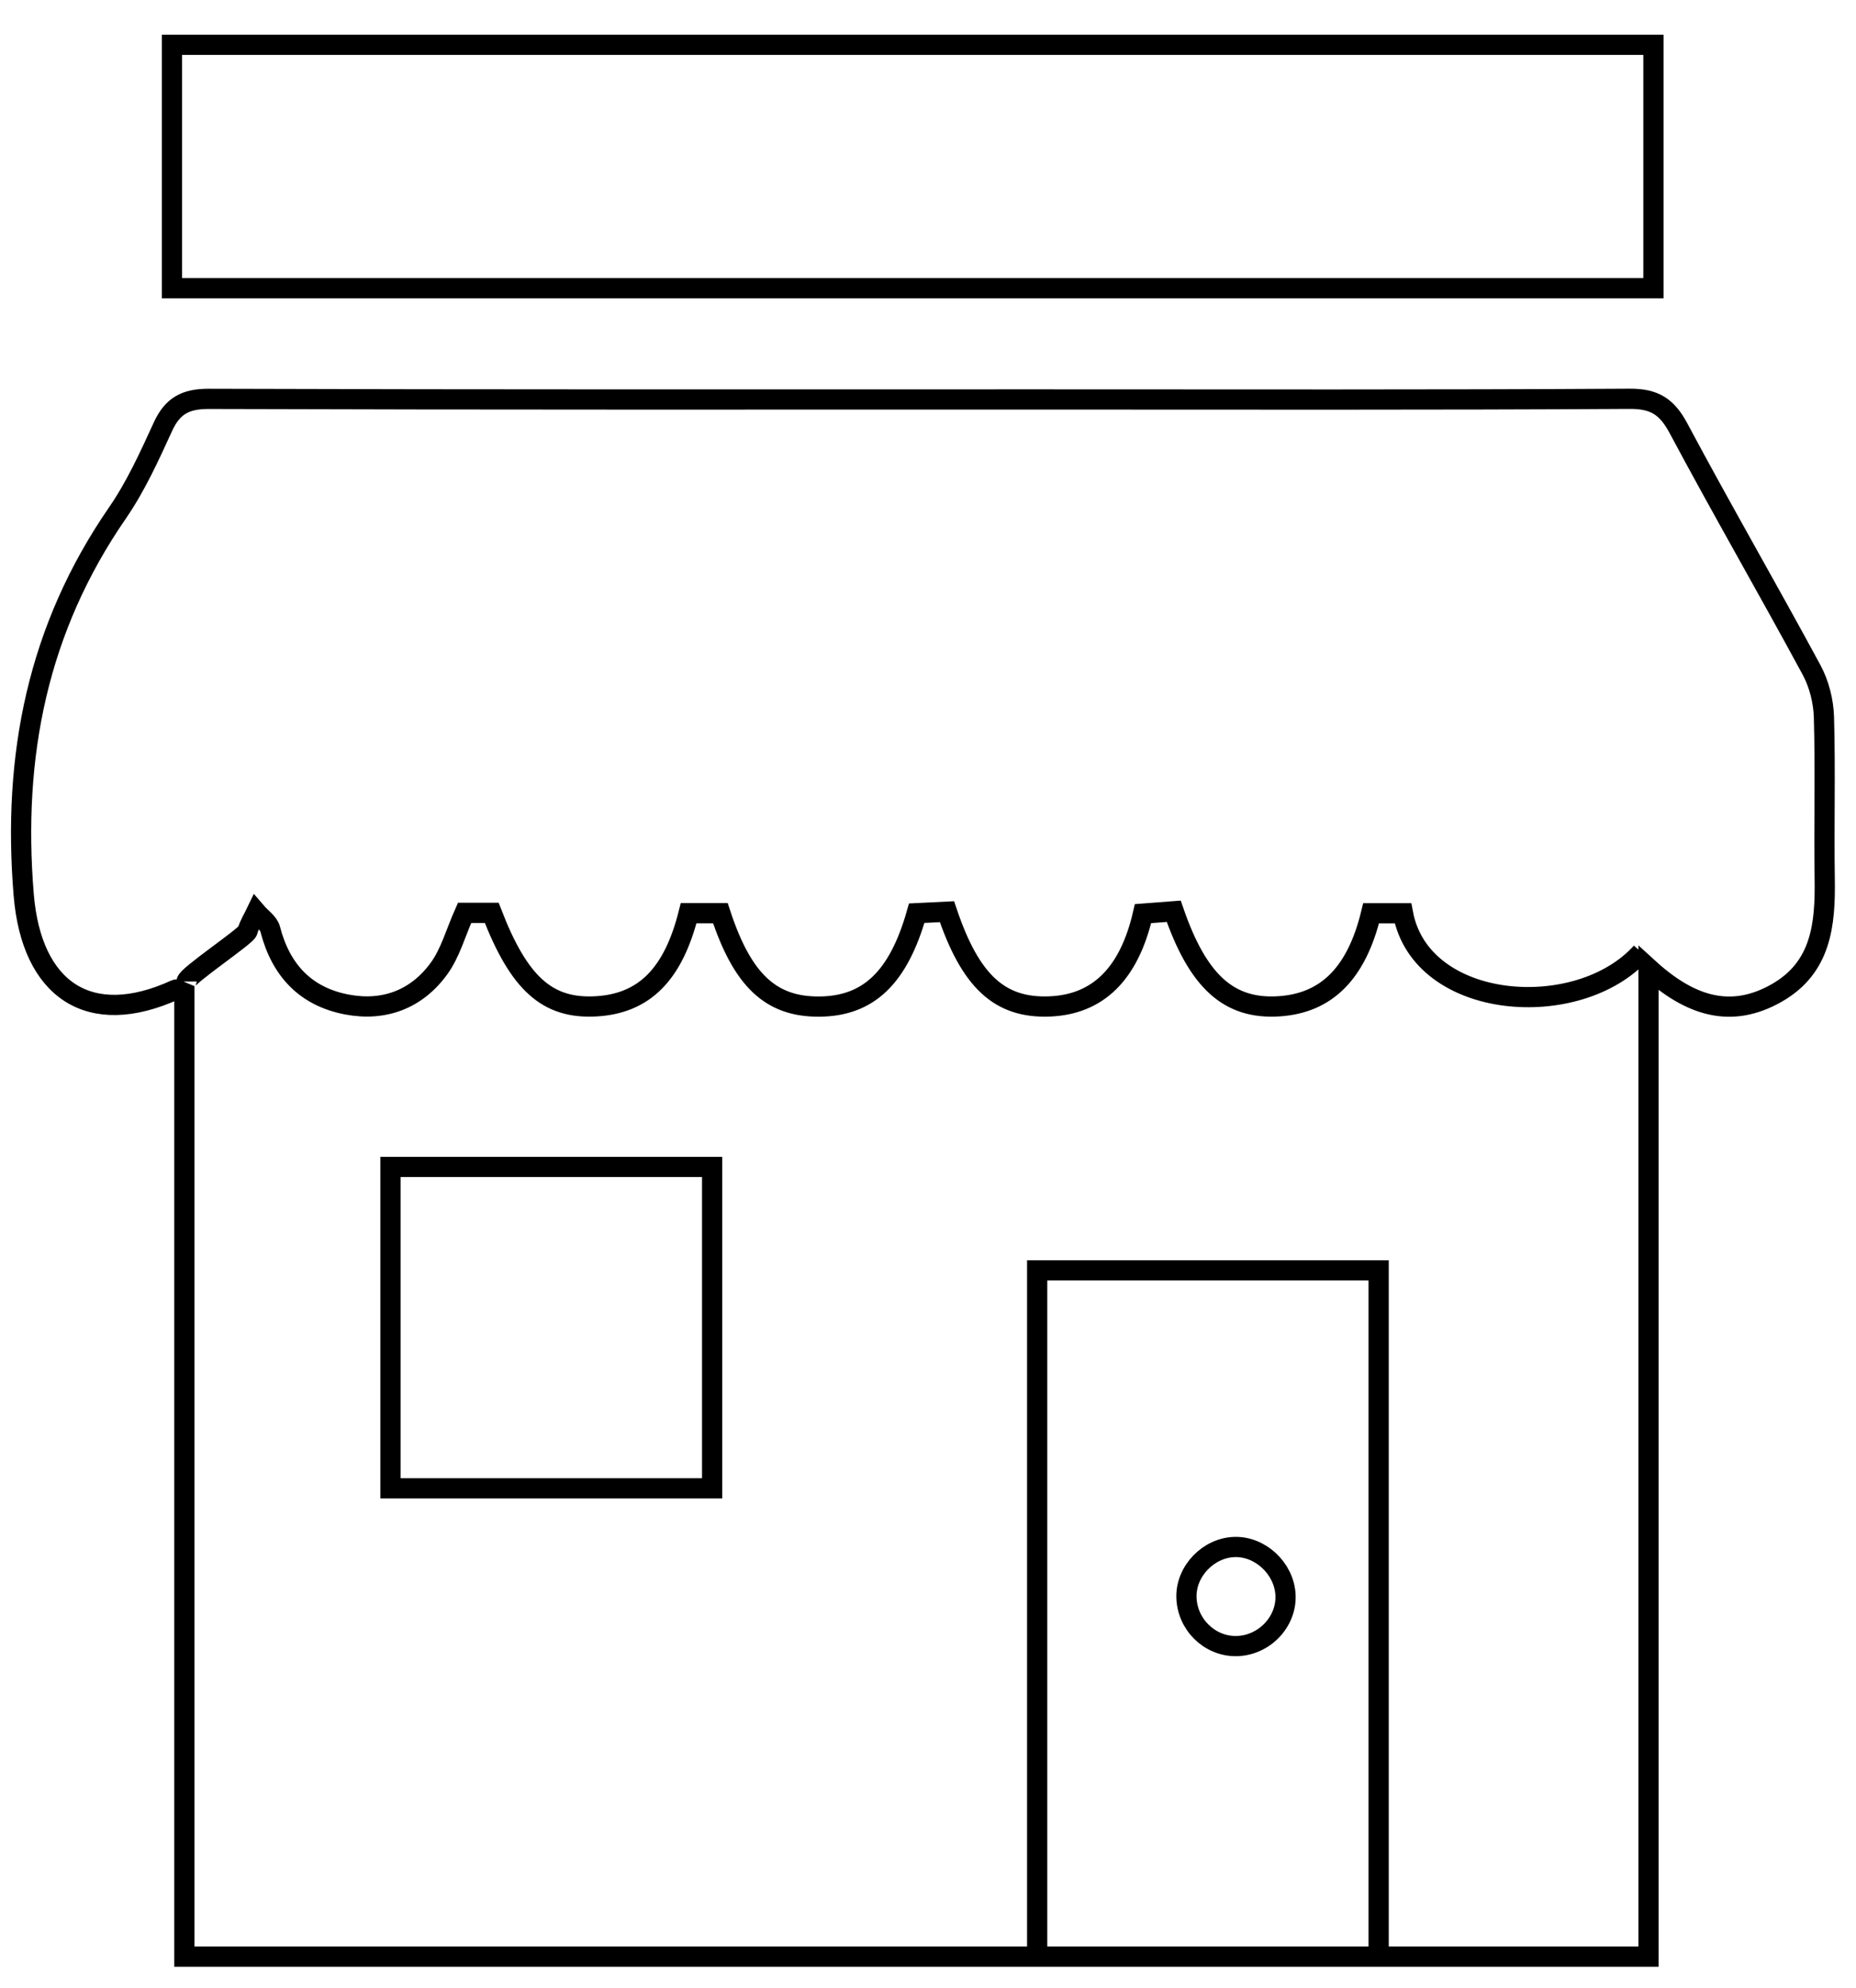
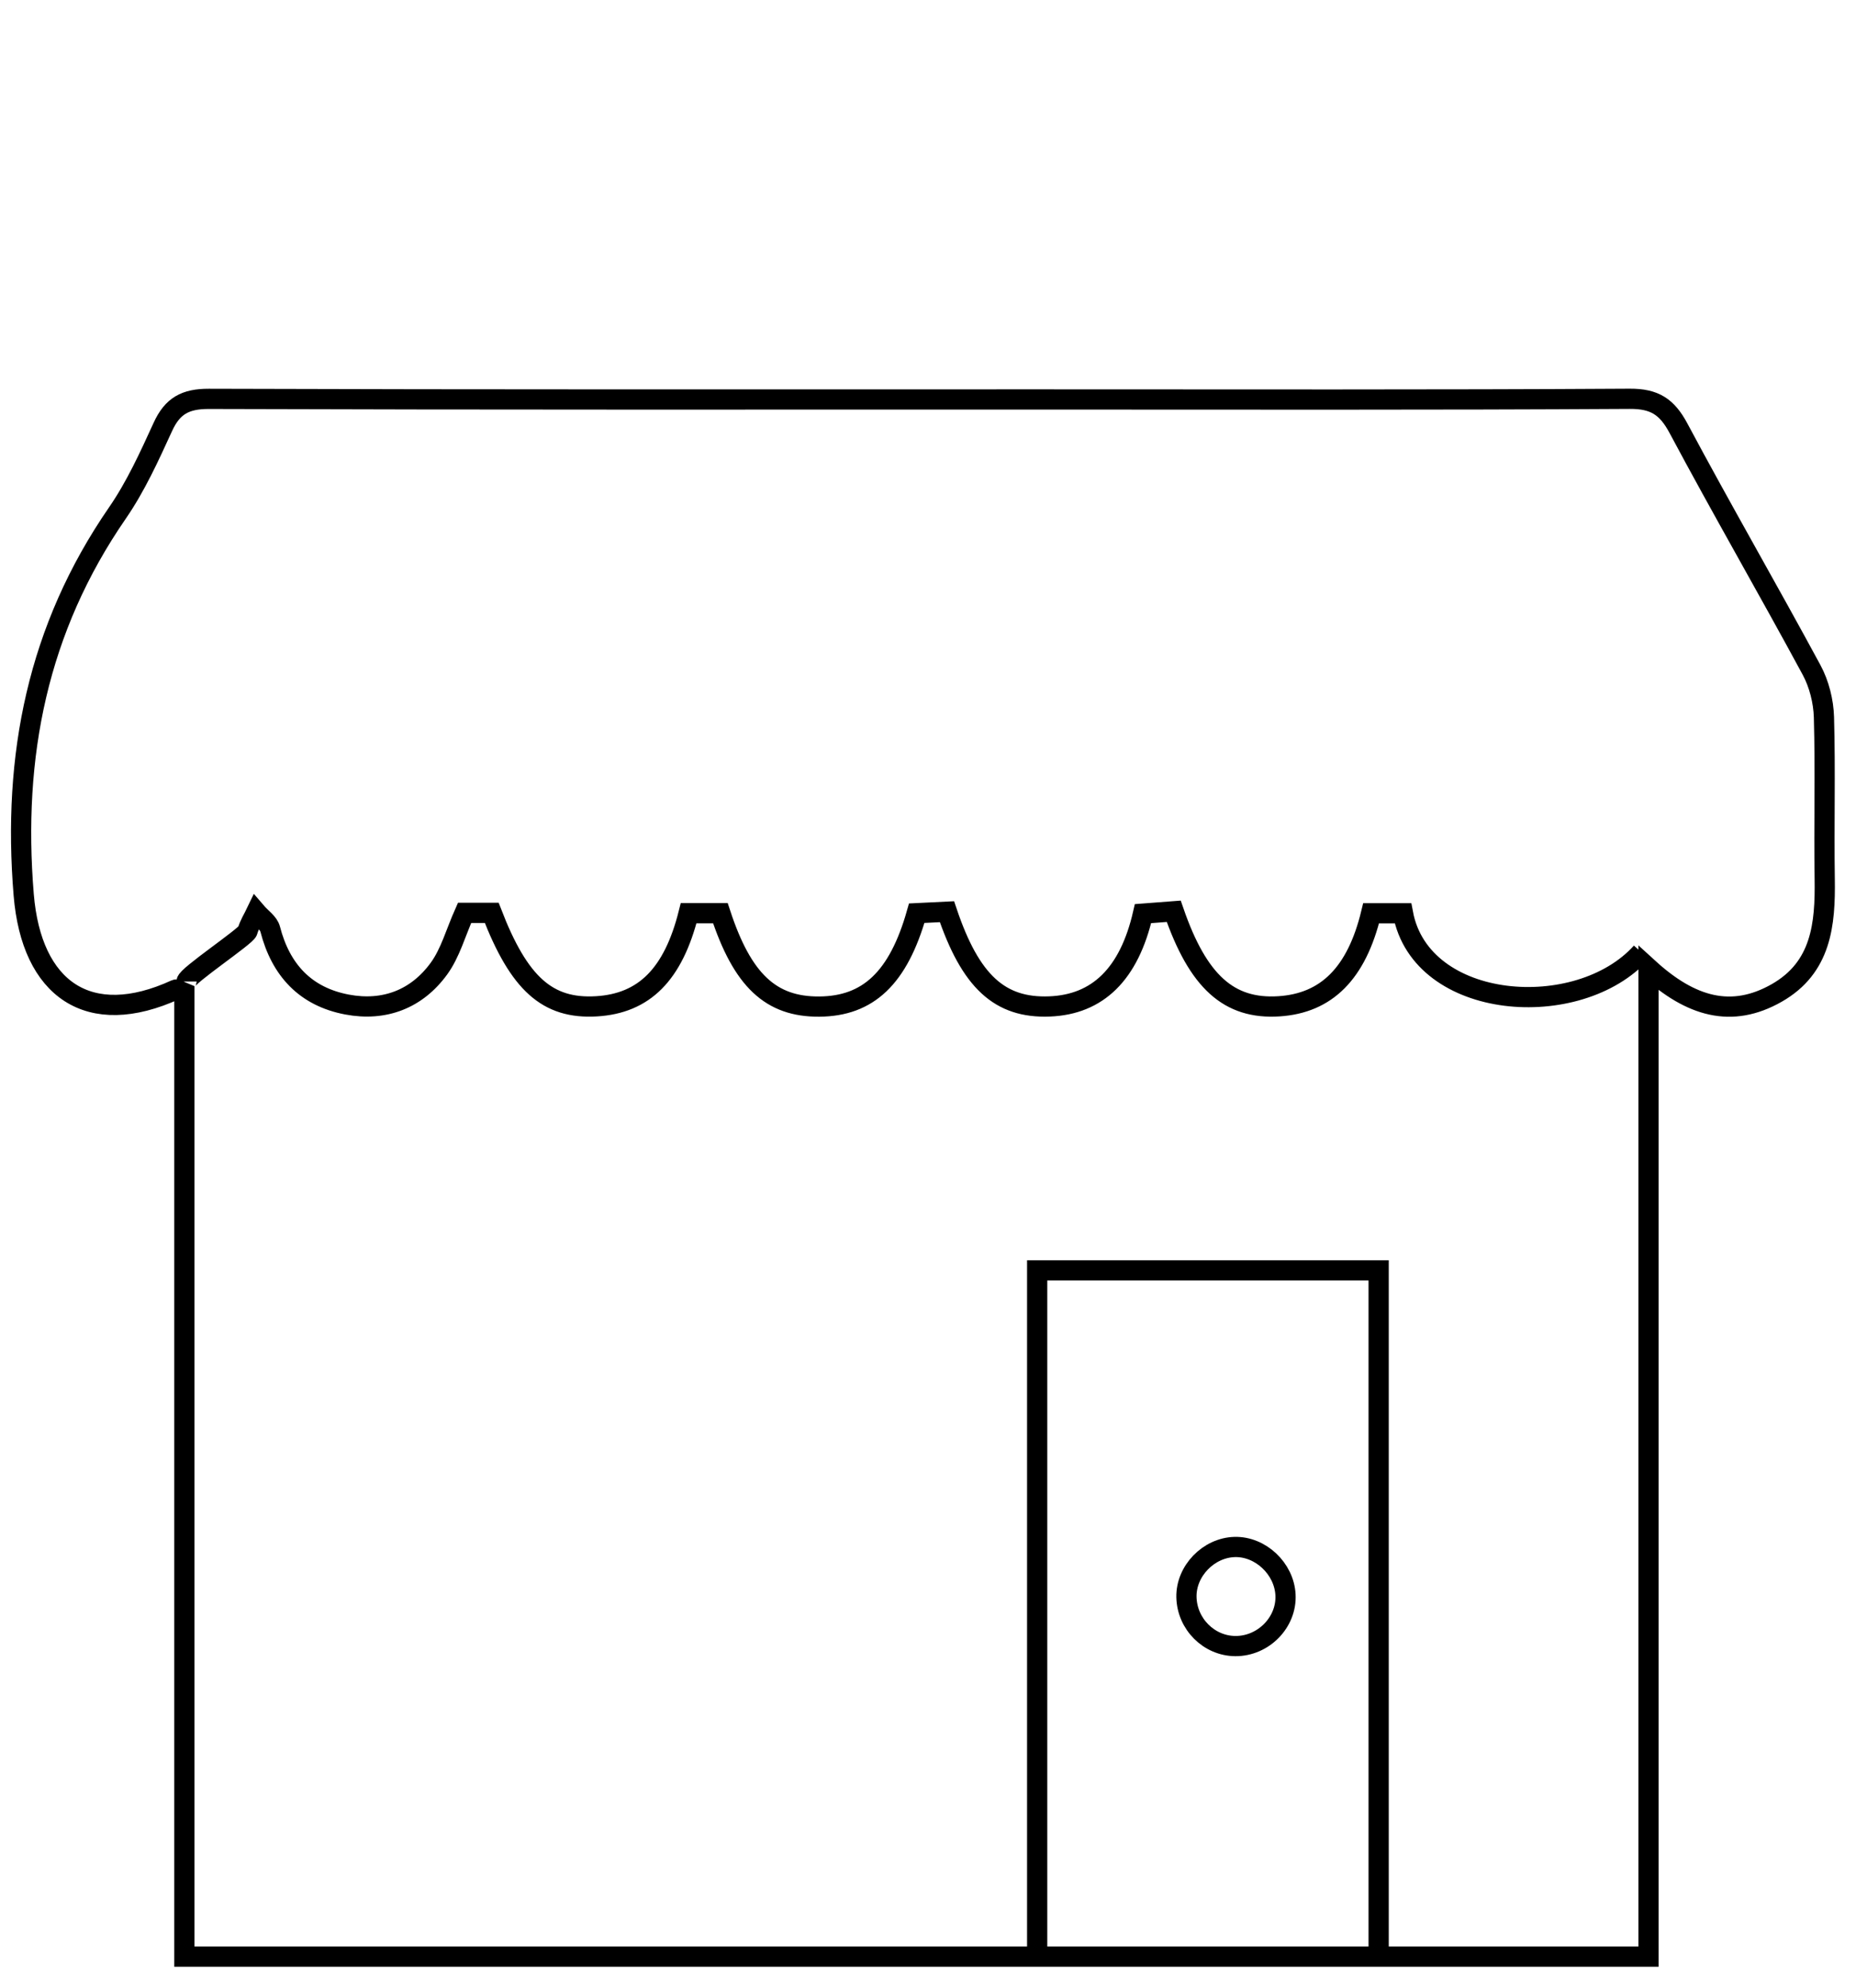
<svg xmlns="http://www.w3.org/2000/svg" version="1.1" id="Isolation_Mode" x="0px" y="0px" width="275.5px" height="295px" viewBox="146.465 276.695 275.5 295" enable-background="new 146.465 276.695 275.5 295" xml:space="preserve">
  <style>path{stroke:#000;}</style>
  <g>
    <path fill="none" stroke="#000000" stroke-width="3" stroke-miterlimit="10" d="M391.167,420.381c0,49.662,0,97.949,0,146.664   c-72.485,0-144.676,0-217.339,0c0-47.742,0-95.459,0-143.004c-0.741-0.298-1.096-0.581-1.282-0.496   c-12.894,5.918-21.408-0.021-22.563-14.071c-1.695-20.639,2.063-39.479,13.906-56.646c2.72-3.943,4.746-8.406,6.75-12.786   c1.426-3.117,3.337-4.17,6.833-4.158c41.146,0.137,82.293,0.088,123.441,0.088c29.151,0,58.306,0.078,87.458-0.098   c3.711-0.022,5.543,1.187,7.25,4.383c6.424,12.033,13.26,23.846,19.746,35.846c1.125,2.082,1.773,4.66,1.84,7.032   c0.225,7.99-0.008,15.991,0.114,23.986c0.103,6.744-0.489,13.148-7.14,16.93C403.497,427.847,397.452,426.117,391.167,420.381z    M390.113,418.015c-9.346,10.397-32.696,8.696-35.396-5.796c-1.583,0-3.185,0-4.726,0c-2.161,8.92-6.629,13.361-13.705,13.806   c-7.393,0.465-11.982-3.638-15.594-14.104c-1.521,0.116-3.104,0.237-4.56,0.349c-2.062,8.985-6.727,13.501-13.892,13.775   c-7.36,0.283-11.715-3.68-15.21-14.061c-1.484,0.072-3.056,0.149-4.487,0.221c-2.727,9.611-7.199,13.805-14.457,13.86   c-7.207,0.055-11.424-3.898-14.687-13.858c-1.562,0-3.167,0-4.714,0c-2.285,9.1-6.605,13.402-13.7,13.819   c-7.25,0.424-11.459-3.333-15.528-13.869c-1.463,0-2.931,0-4.033,0c-1.323,2.97-2.109,5.943-3.795,8.265   c-3.296,4.536-8.1,6.385-13.638,5.342c-6.177-1.165-9.851-5.107-11.417-11.188c-0.245-0.952-1.358-1.683-2.07-2.515   c-0.444,0.929-1.022,1.818-1.291,2.796c-0.214,0.774-9.052,6.653-9.052,7.486 M300.419,566.718c0-30.838,0-70.432,0-101.508   c17.217,0,33.735,0,50.688,0c0,31,0,70.594,0,101.455 M329.743,506.257c-3.892,0.102-7.243,3.576-7.166,7.43   c0.081,3.988,3.34,7.254,7.265,7.275c4.165,0.023,7.649-3.539,7.44-7.609C337.081,509.462,333.571,506.16,329.743,506.257z" />
-     <path fill="none" stroke="#000000" stroke-width="3" stroke-miterlimit="10" d="M391.896,283.345c0,12.161,0,23.938,0,36.119   c-73.293,0-146.458,0-219.905,0c0-12.002,0-23.906,0-36.119C245.247,283.345,318.313,283.345,391.896,283.345z" />
-     <path fill="none" stroke="#000000" stroke-width="3" stroke-miterlimit="10" d="M204.426,497.55c0-15.926,0-31.645,0-47.688   c15.999,0,31.718,0,47.744,0c0,15.84,0,31.58,0,47.688C236.35,497.55,220.503,497.55,204.426,497.55z" />
  </g>
</svg>